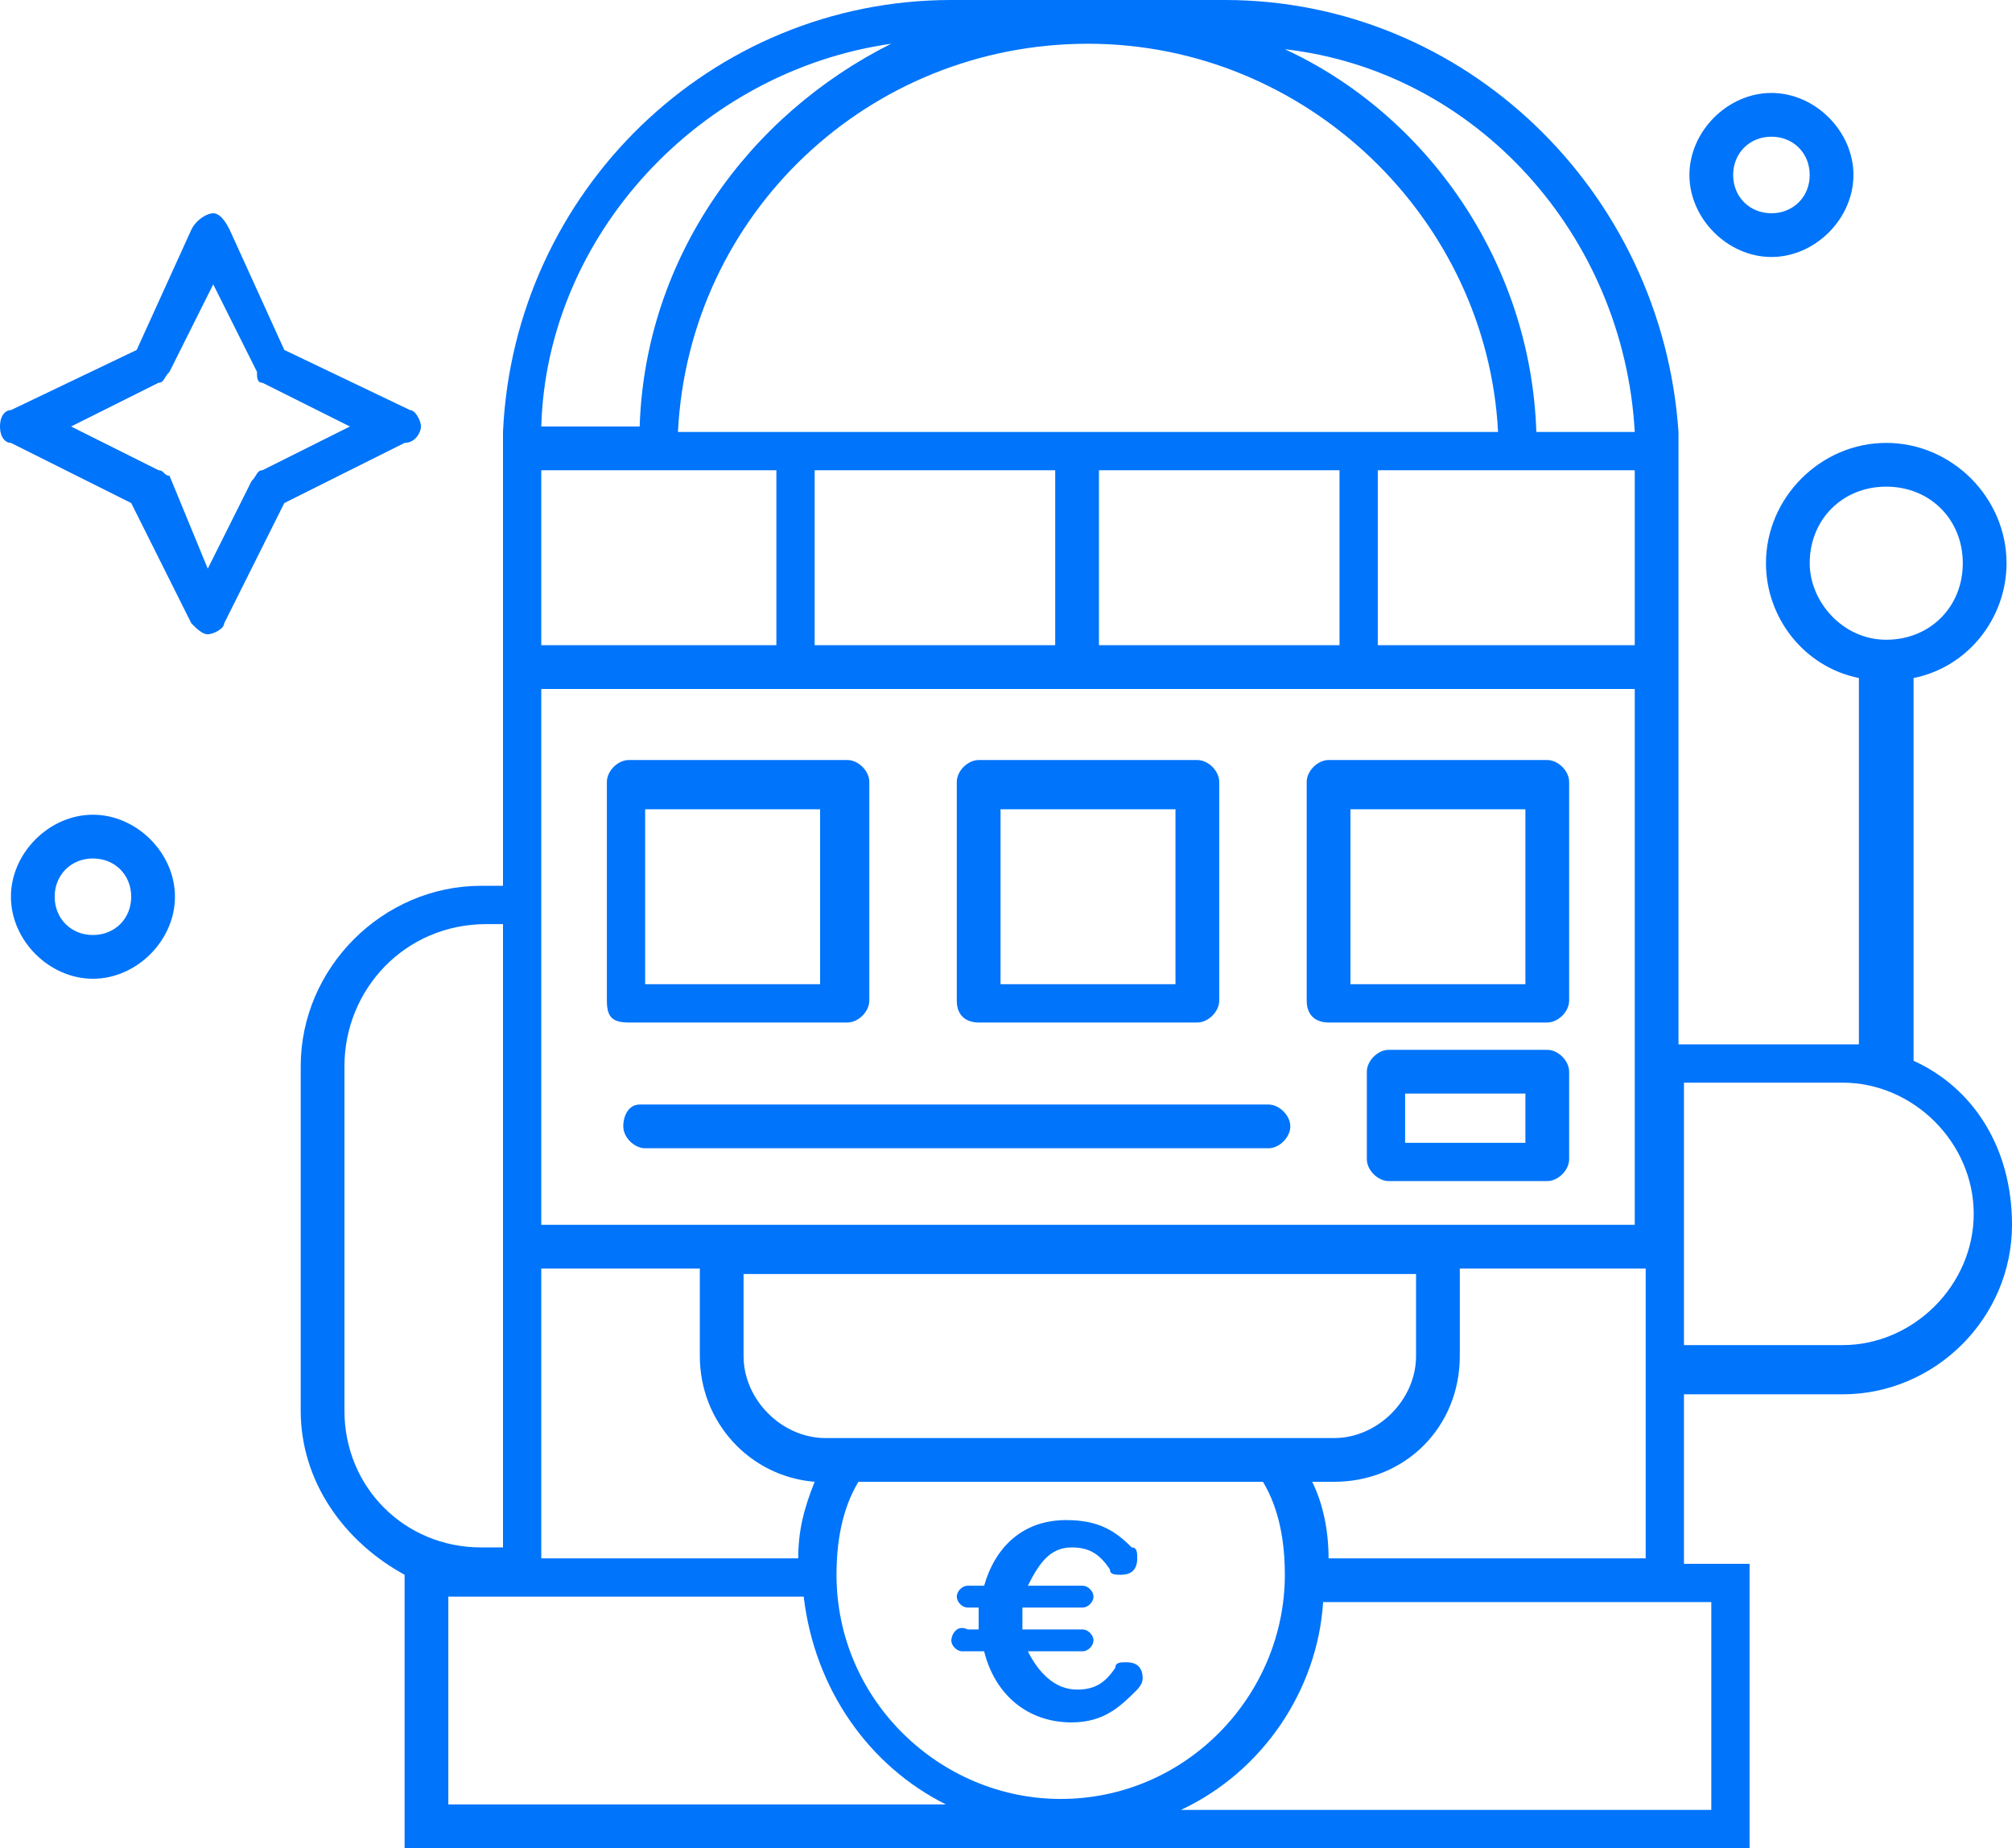
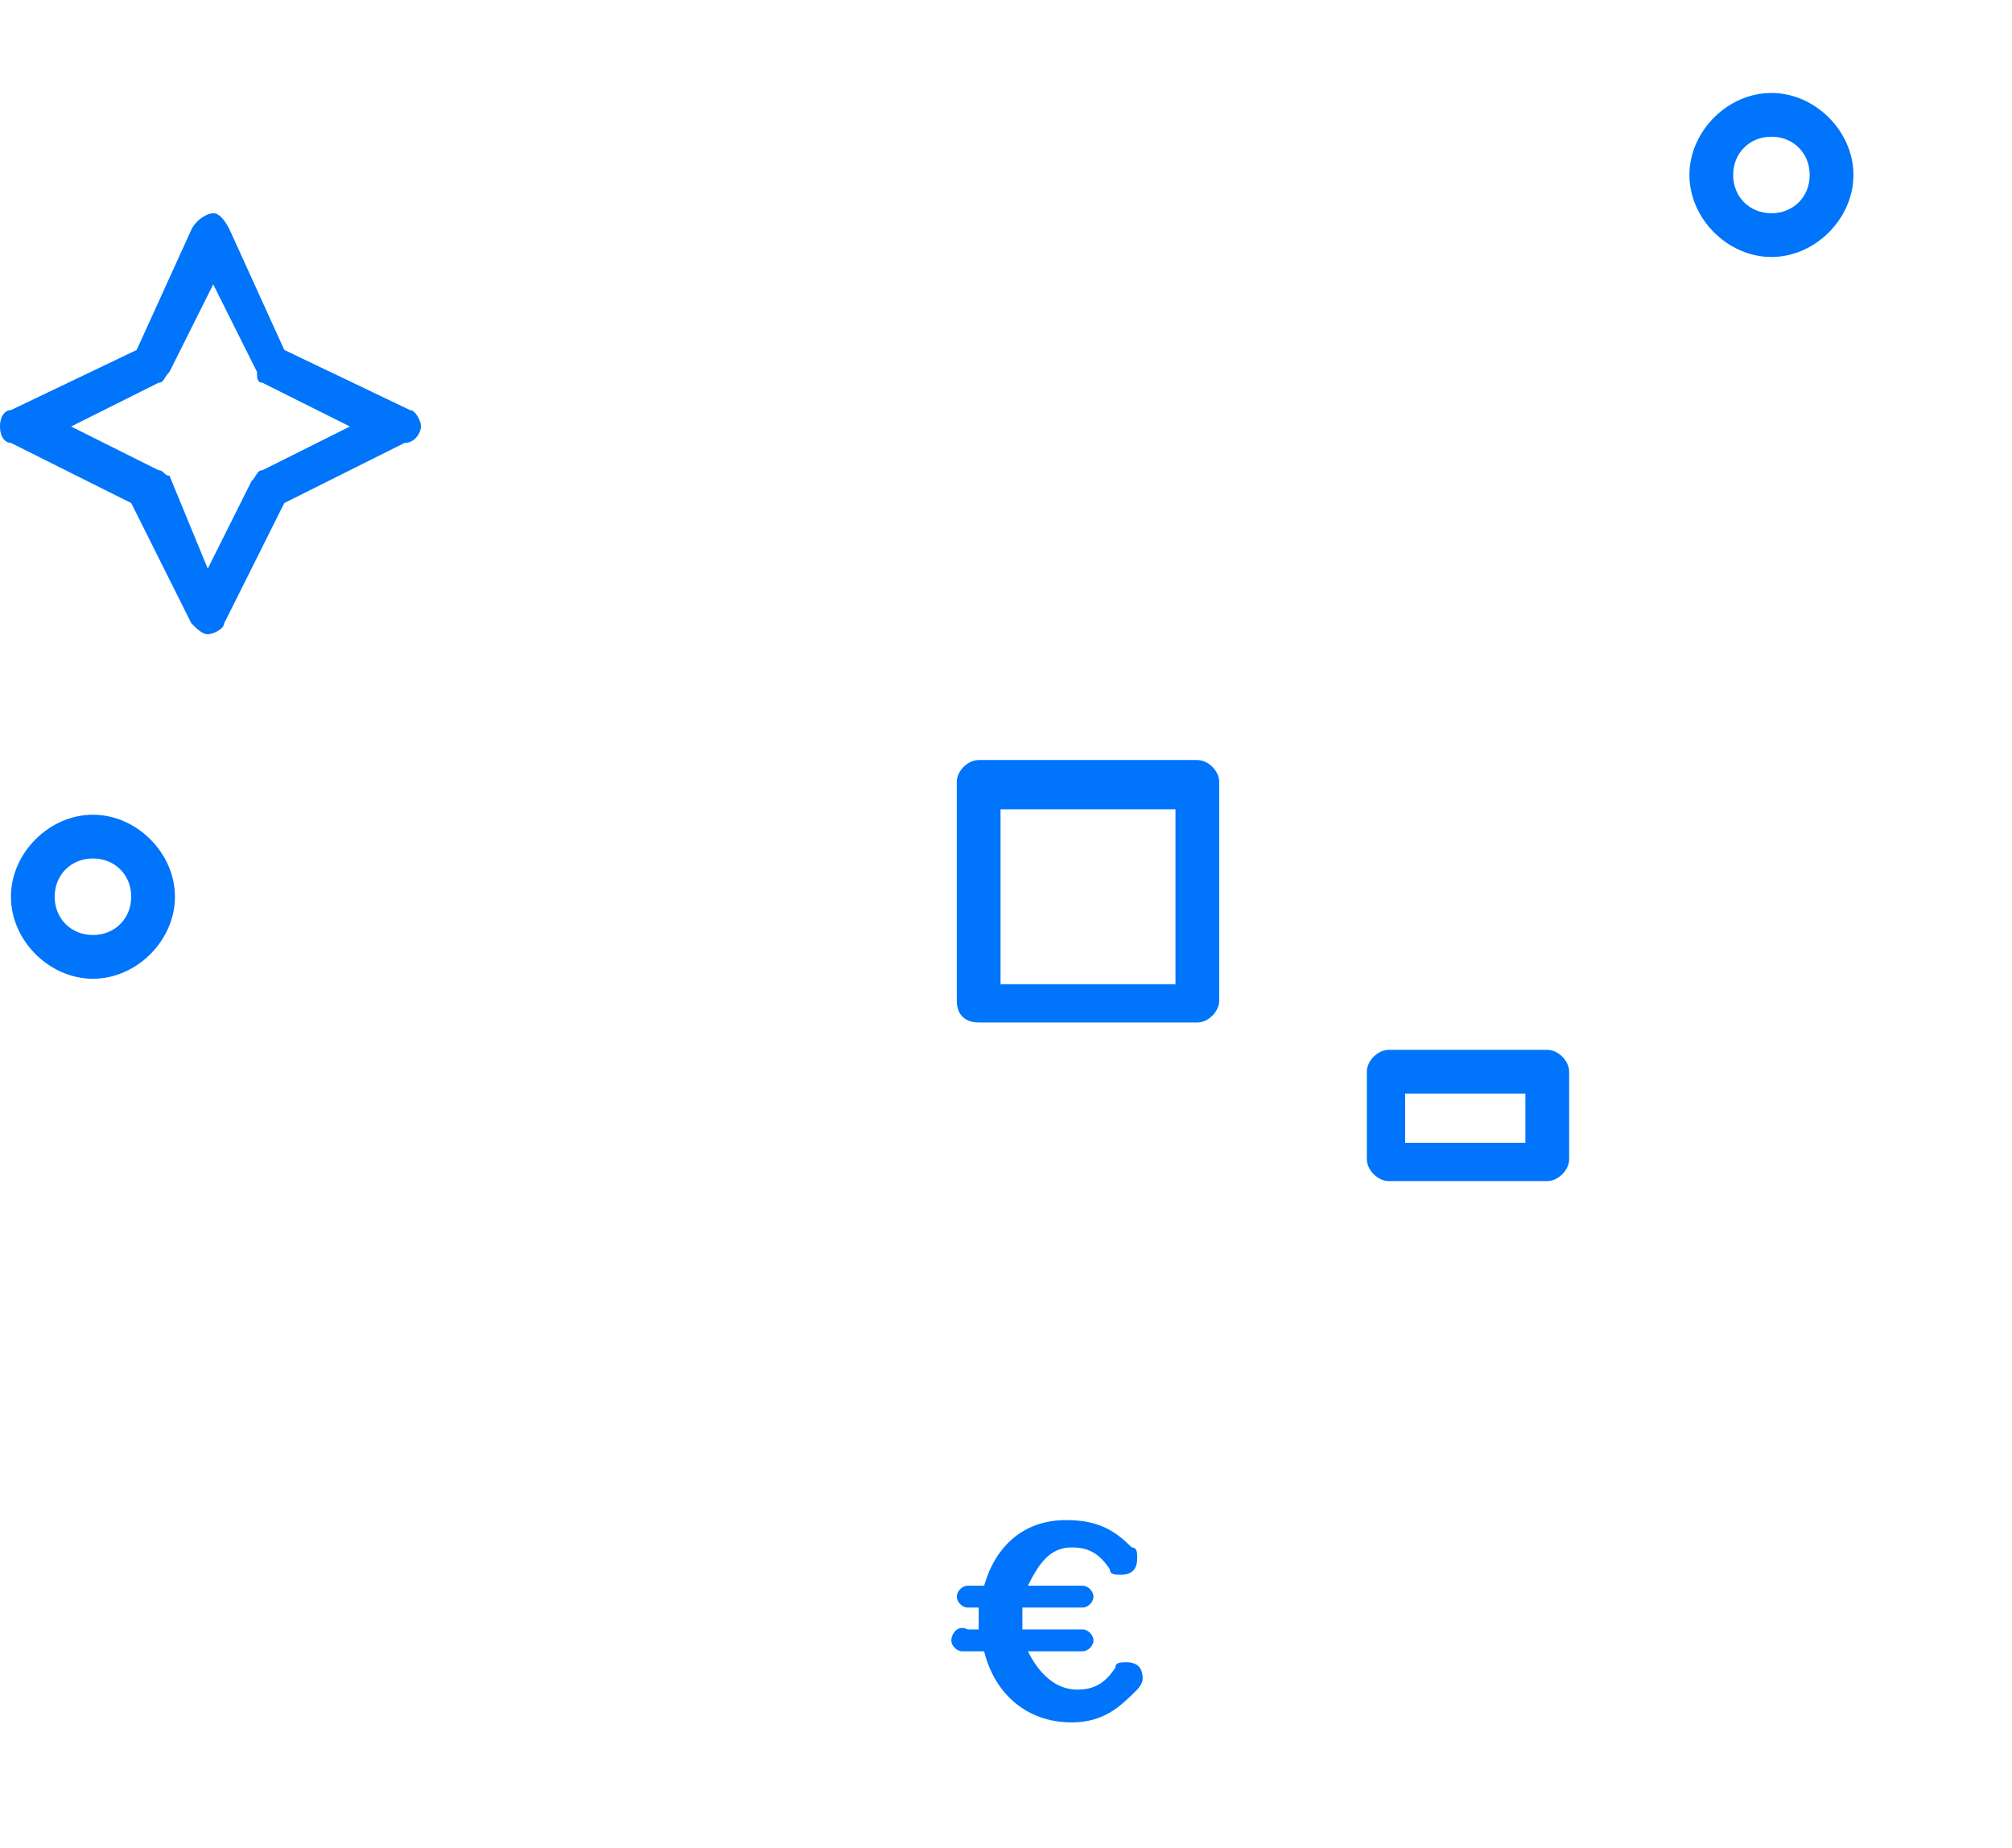
<svg xmlns="http://www.w3.org/2000/svg" version="1.1" x="0px" y="0px" width="36.8px" height="33.8px" viewBox="0 0 36.8 33.8" style="enable-background:new 0 0 36.8 33.8;" xml:space="preserve">
  <style type="text/css">
	.st0{fill:#0074FA;}
</style>
  <g id="Warstwa_11">
</g>
  <g id="Warstwa_1">
</g>
  <g id="euro">
</g>
  <g id="winowsk">
</g>
  <g id="Warstwa_9">
</g>
  <g id="Warstwa_7">
</g>
  <g id="handle">
</g>
  <g id="handle_top">
</g>
  <g id="dot_00000061467856645630273140000002631066004442424985_">
</g>
  <g id="dot">
</g>
  <g id="star">
    <g>
-       <path class="st0" d="M35,19.4v-7c1-0.2,1.7-1.1,1.7-2.1c0-1.2-1-2.2-2.2-2.2c-1.2,0-2.2,1-2.2,2.2c0,1,0.7,1.9,1.7,2.1v6.7    c-0.1,0-0.2,0-0.3,0h-3V8.6V8.3V7.9h0C30.4,3.5,26.8,0,22.4,0h-5c-4.4,0-8,3.5-8.2,7.9h0v0.4v0.4v7.5H8.8c-1.8,0-3.3,1.5-3.3,3.3    v6.3c0,1.3,0.8,2.4,1.9,3v5.1H32v-5.3h-1.2v-3.1h2.9c1.7,0,3.1-1.4,3.1-3.1C36.8,21,36.1,19.9,35,19.4z M33.1,10.3    c0-0.8,0.6-1.4,1.4-1.4s1.4,0.6,1.4,1.4s-0.6,1.4-1.4,1.4S33.1,11,33.1,10.3z M29.9,11.8h-4.7V8.7c0,0,0-0.1,0-0.1h2.9h1.8V11.8z     M20.1,11.8V8.7c0,0,0-0.1,0-0.1h4.4c0,0,0,0.1,0,0.1v3.1H20.1z M14.9,11.8V8.7c0,0,0-0.1,0-0.1h4.4c0,0,0,0.1,0,0.1v3.1H14.9z     M19.9,0.8c4,0,7.3,3.2,7.5,7.1h-15C12.6,3.9,15.9,0.8,19.9,0.8z M29.9,7.9h-1.8c-0.1-3.1-2-5.8-4.6-7C27,1.3,29.7,4.3,29.9,7.9z     M16.3,0.8c-2.6,1.3-4.5,3.9-4.6,7H9.9C10,4.3,12.8,1.3,16.3,0.8z M11.6,8.6h2.6c0,0,0,0.1,0,0.1v3.1H9.9V8.6H11.6z M9.9,12.6h20    v9.8h-20v-6.3V12.6z M23.5,28.8c0,2.2-1.8,4.1-4.1,4.1c-2.2,0-4.1-1.8-4.1-4.1c0-0.6,0.1-1.2,0.4-1.7h7.4    C23.4,27.6,23.5,28.2,23.5,28.8z M15.1,26.3c-0.8,0-1.5-0.7-1.5-1.5v-1.5h12.3v1.5c0,0.8-0.7,1.5-1.5,1.5H15.1z M14.9,27.1    c-0.2,0.5-0.3,0.9-0.3,1.4H9.9v-5.3h2.9v1.6C12.8,26,13.7,27,14.9,27.1z M6.3,25.8v-6.3c0-1.4,1.1-2.6,2.6-2.6h0.3v6.3v5.1H8.8    C7.4,28.3,6.3,27.2,6.3,25.8z M8.2,29.2h6.5c0.2,1.7,1.2,3.1,2.6,3.8H8.2V29.2z M31.3,33.1h-9.7c1.5-0.7,2.5-2.2,2.6-3.8h7.1V33.1    z M30.1,28.5h-5.8c0-0.5-0.1-1-0.3-1.4h0.4c1.3,0,2.3-1,2.3-2.3v-1.6h3.4V25v0.4V28.5z M33.7,24.6h-2.9v-4.8h2.9    c1.3,0,2.4,1.1,2.4,2.4S35,24.6,33.7,24.6z" />
-       <path class="st0" d="M11.4,20.6c0,0.2,0.2,0.4,0.4,0.4h11.4c0.2,0,0.4-0.2,0.4-0.4s-0.2-0.4-0.4-0.4H11.7    C11.5,20.2,11.4,20.4,11.4,20.6z" />
      <path class="st0" d="M28.3,19.2h-2.9c-0.2,0-0.4,0.2-0.4,0.4v1.6c0,0.2,0.2,0.4,0.4,0.4h2.9c0.2,0,0.4-0.2,0.4-0.4v-1.6    C28.7,19.4,28.5,19.2,28.3,19.2z M27.9,20.9h-2.2V20h2.2V20.9z" />
      <path class="st0" d="M17.4,30c0,0.1,0.1,0.2,0.2,0.2H18c0.2,0.8,0.8,1.3,1.6,1.3c0.6,0,0.9-0.3,1.2-0.6c0,0,0.1-0.1,0.1-0.2    c0-0.2-0.1-0.3-0.3-0.3c-0.1,0-0.2,0-0.2,0.1c-0.2,0.3-0.4,0.4-0.7,0.4c-0.4,0-0.7-0.3-0.9-0.7h1c0.1,0,0.2-0.1,0.2-0.2    c0-0.1-0.1-0.2-0.2-0.2h-1.1c0-0.1,0-0.1,0-0.2c0-0.1,0-0.2,0-0.2h1.1c0.1,0,0.2-0.1,0.2-0.2c0-0.1-0.1-0.2-0.2-0.2h-1    c0.2-0.4,0.4-0.7,0.8-0.7c0.3,0,0.5,0.1,0.7,0.4c0,0.1,0.1,0.1,0.2,0.1c0.2,0,0.3-0.1,0.3-0.3c0-0.1,0-0.2-0.1-0.2    c-0.3-0.3-0.6-0.5-1.2-0.5c-0.8,0-1.3,0.5-1.5,1.2h-0.3c-0.1,0-0.2,0.1-0.2,0.2c0,0.1,0.1,0.2,0.2,0.2h0.2c0,0.1,0,0.2,0,0.2    c0,0.1,0,0.1,0,0.2h-0.2C17.5,29.7,17.4,29.9,17.4,30z" />
-       <path class="st0" d="M11.5,18.7h4c0.2,0,0.4-0.2,0.4-0.4v-4c0-0.2-0.2-0.4-0.4-0.4h-4c-0.2,0-0.4,0.2-0.4,0.4v4    C11.1,18.6,11.2,18.7,11.5,18.7z M11.8,14.8h3.2V18h-3.2V14.8z" />
      <path class="st0" d="M17.9,18.7h4c0.2,0,0.4-0.2,0.4-0.4v-4c0-0.2-0.2-0.4-0.4-0.4h-4c-0.2,0-0.4,0.2-0.4,0.4v4    C17.5,18.6,17.7,18.7,17.9,18.7z M18.3,14.8h3.2V18h-3.2V14.8z" />
-       <path class="st0" d="M24.3,18.7h4c0.2,0,0.4-0.2,0.4-0.4v-4c0-0.2-0.2-0.4-0.4-0.4h-4c-0.2,0-0.4,0.2-0.4,0.4v4    C23.9,18.6,24.1,18.7,24.3,18.7z M24.7,14.8h3.2V18h-3.2V14.8z" />
      <path class="st0" d="M1.7,14.9c-0.8,0-1.5,0.7-1.5,1.5s0.7,1.5,1.5,1.5s1.5-0.7,1.5-1.5S2.5,14.9,1.7,14.9z M1.7,17.1    c-0.4,0-0.7-0.3-0.7-0.7s0.3-0.7,0.7-0.7s0.7,0.3,0.7,0.7S2.1,17.1,1.7,17.1z" />
      <path class="st0" d="M32.4,4.7c0.8,0,1.5-0.7,1.5-1.5s-0.7-1.5-1.5-1.5s-1.5,0.7-1.5,1.5S31.6,4.7,32.4,4.7z M32.4,2.5    c0.4,0,0.7,0.3,0.7,0.7s-0.3,0.7-0.7,0.7s-0.7-0.3-0.7-0.7S32,2.5,32.4,2.5z" />
      <path class="st0" d="M7.7,7.8c0-0.1-0.1-0.3-0.2-0.3L5.2,6.4L4.2,4.2C4.1,4,4,3.9,3.9,3.9S3.6,4,3.5,4.2L2.5,6.4L0.2,7.5    C0.1,7.5,0,7.6,0,7.8s0.1,0.3,0.2,0.3l2.2,1.1l1.1,2.2c0.1,0.1,0.2,0.2,0.3,0.2s0.3-0.1,0.3-0.2l1.1-2.2l2.2-1.1    C7.6,8.1,7.7,7.9,7.7,7.8z M4.8,8.6c-0.1,0-0.1,0.1-0.2,0.2l-0.8,1.6L3.1,8.7C3,8.7,3,8.6,2.9,8.6L1.3,7.8L2.9,7    C3,7,3,6.9,3.1,6.8l0.8-1.6l0.8,1.6C4.7,6.9,4.7,7,4.8,7l1.6,0.8L4.8,8.6z" />
    </g>
  </g>
</svg>